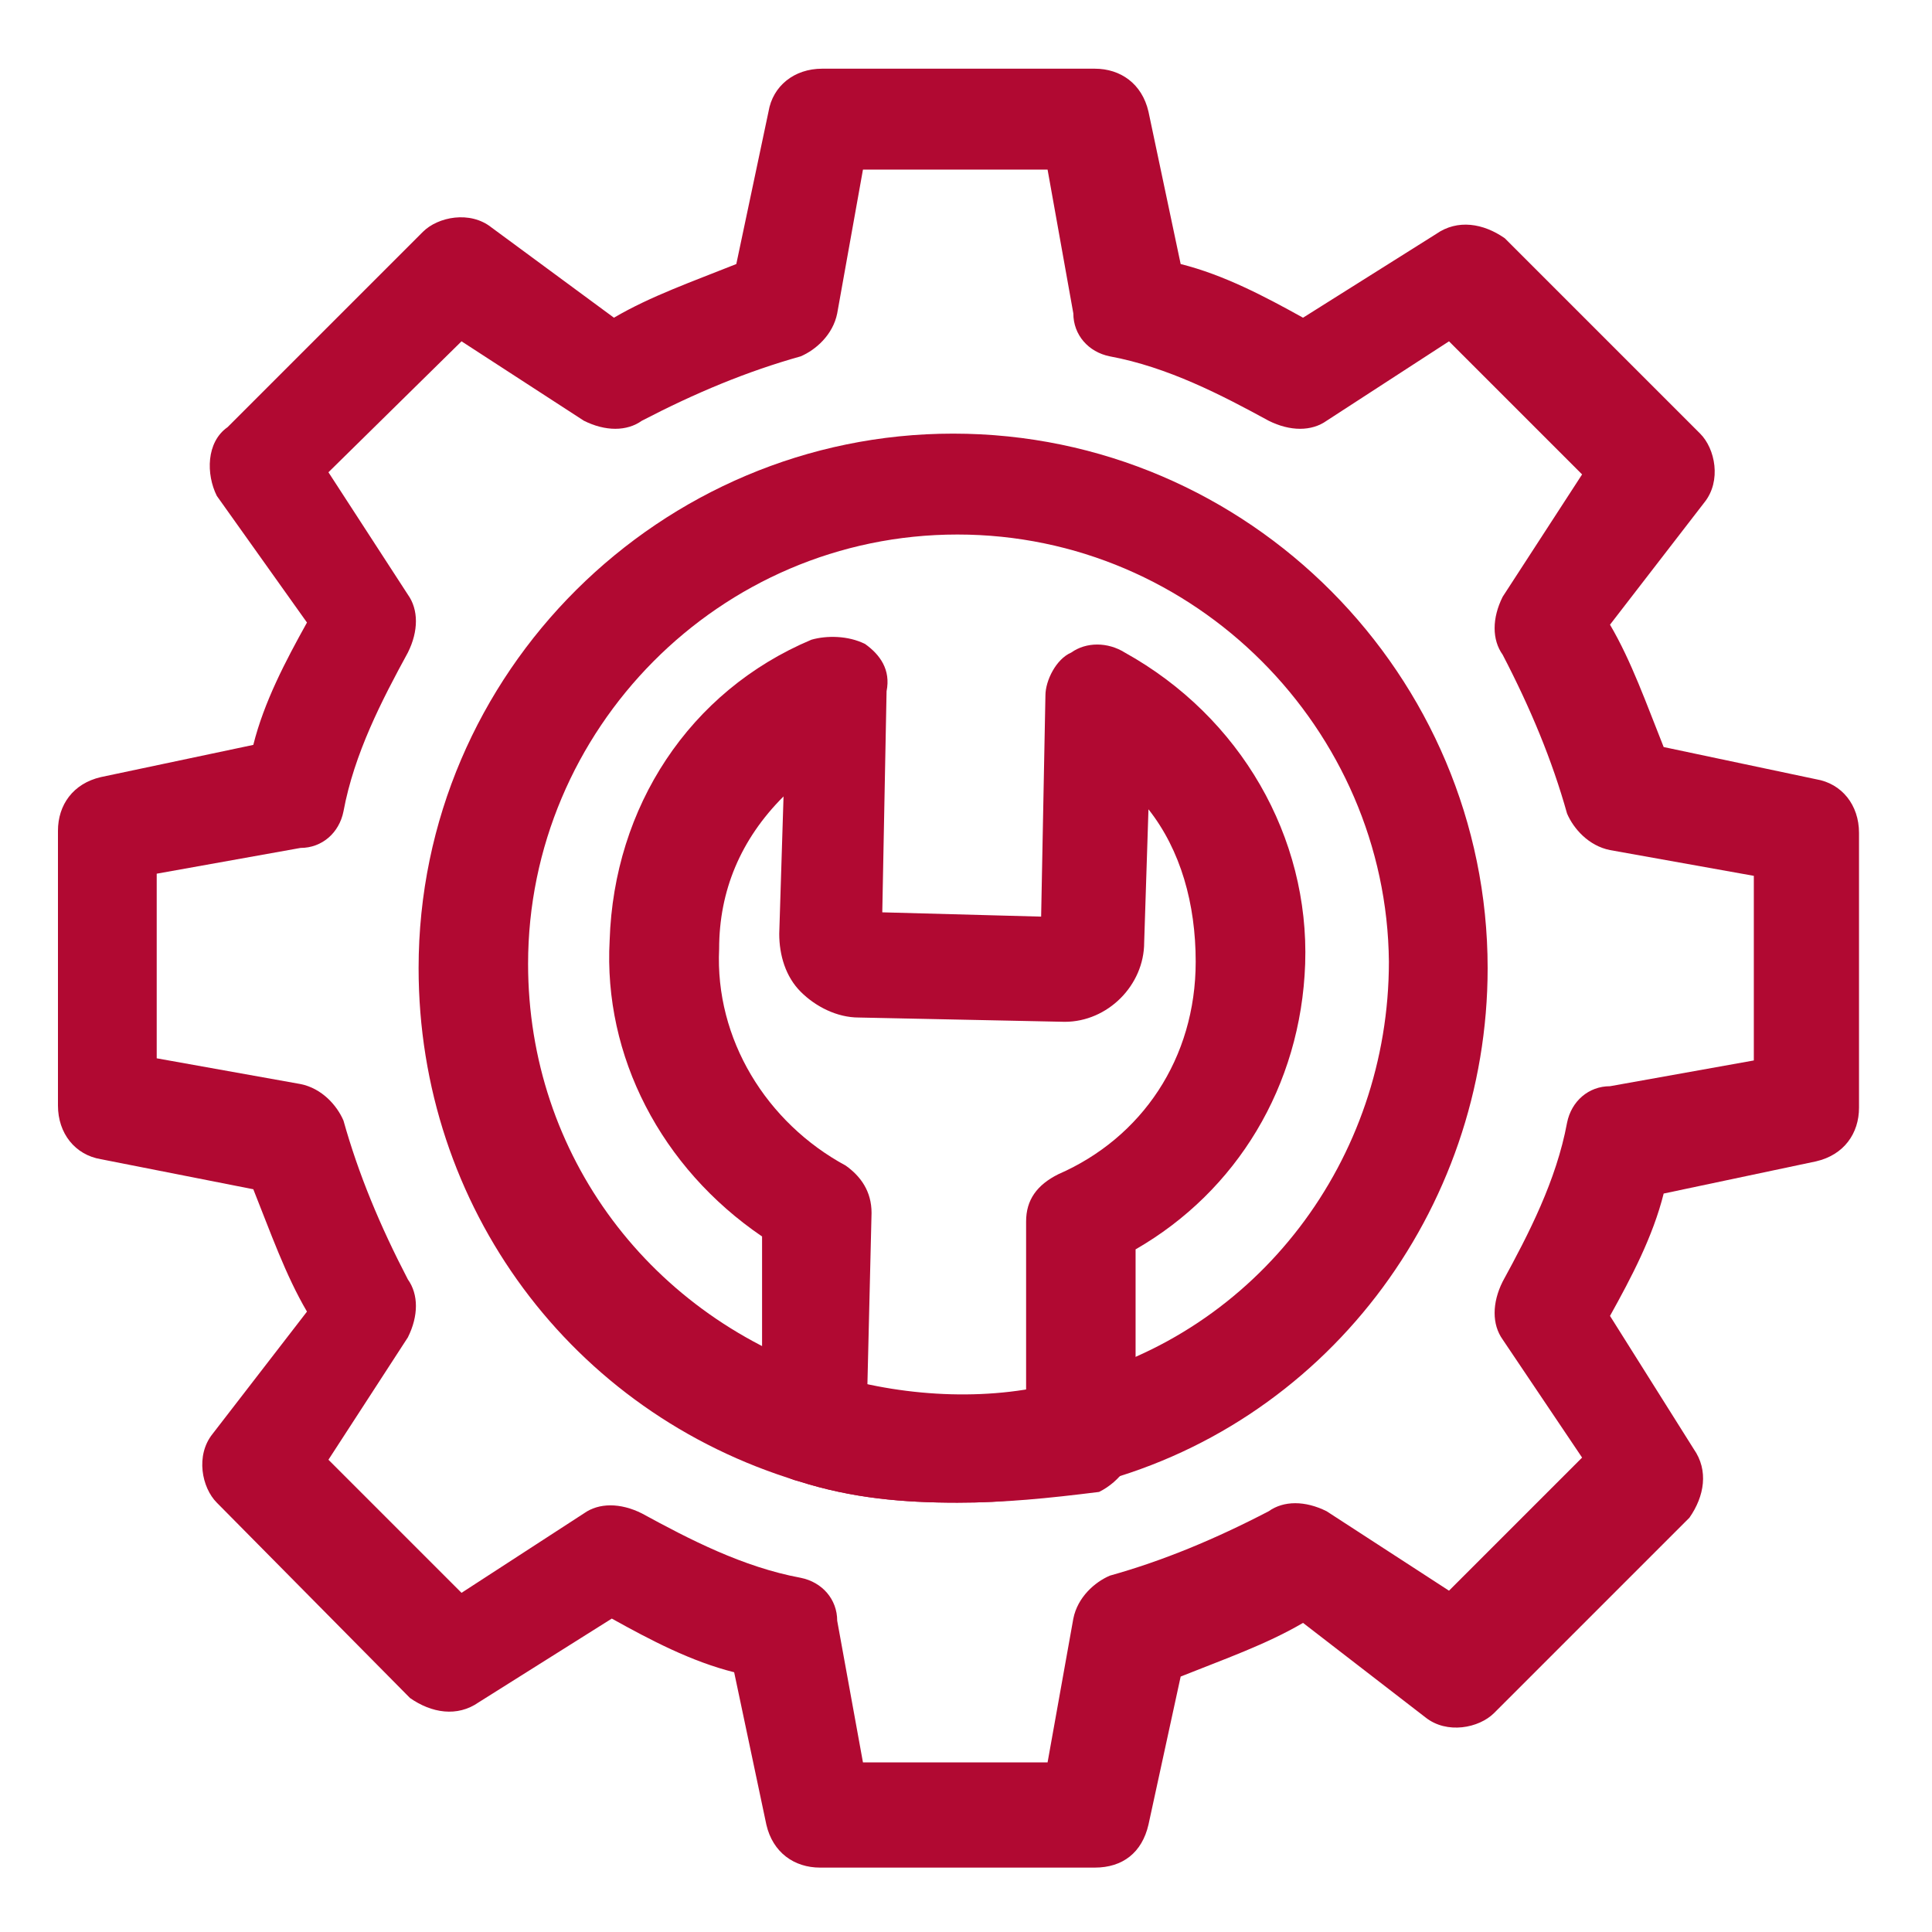
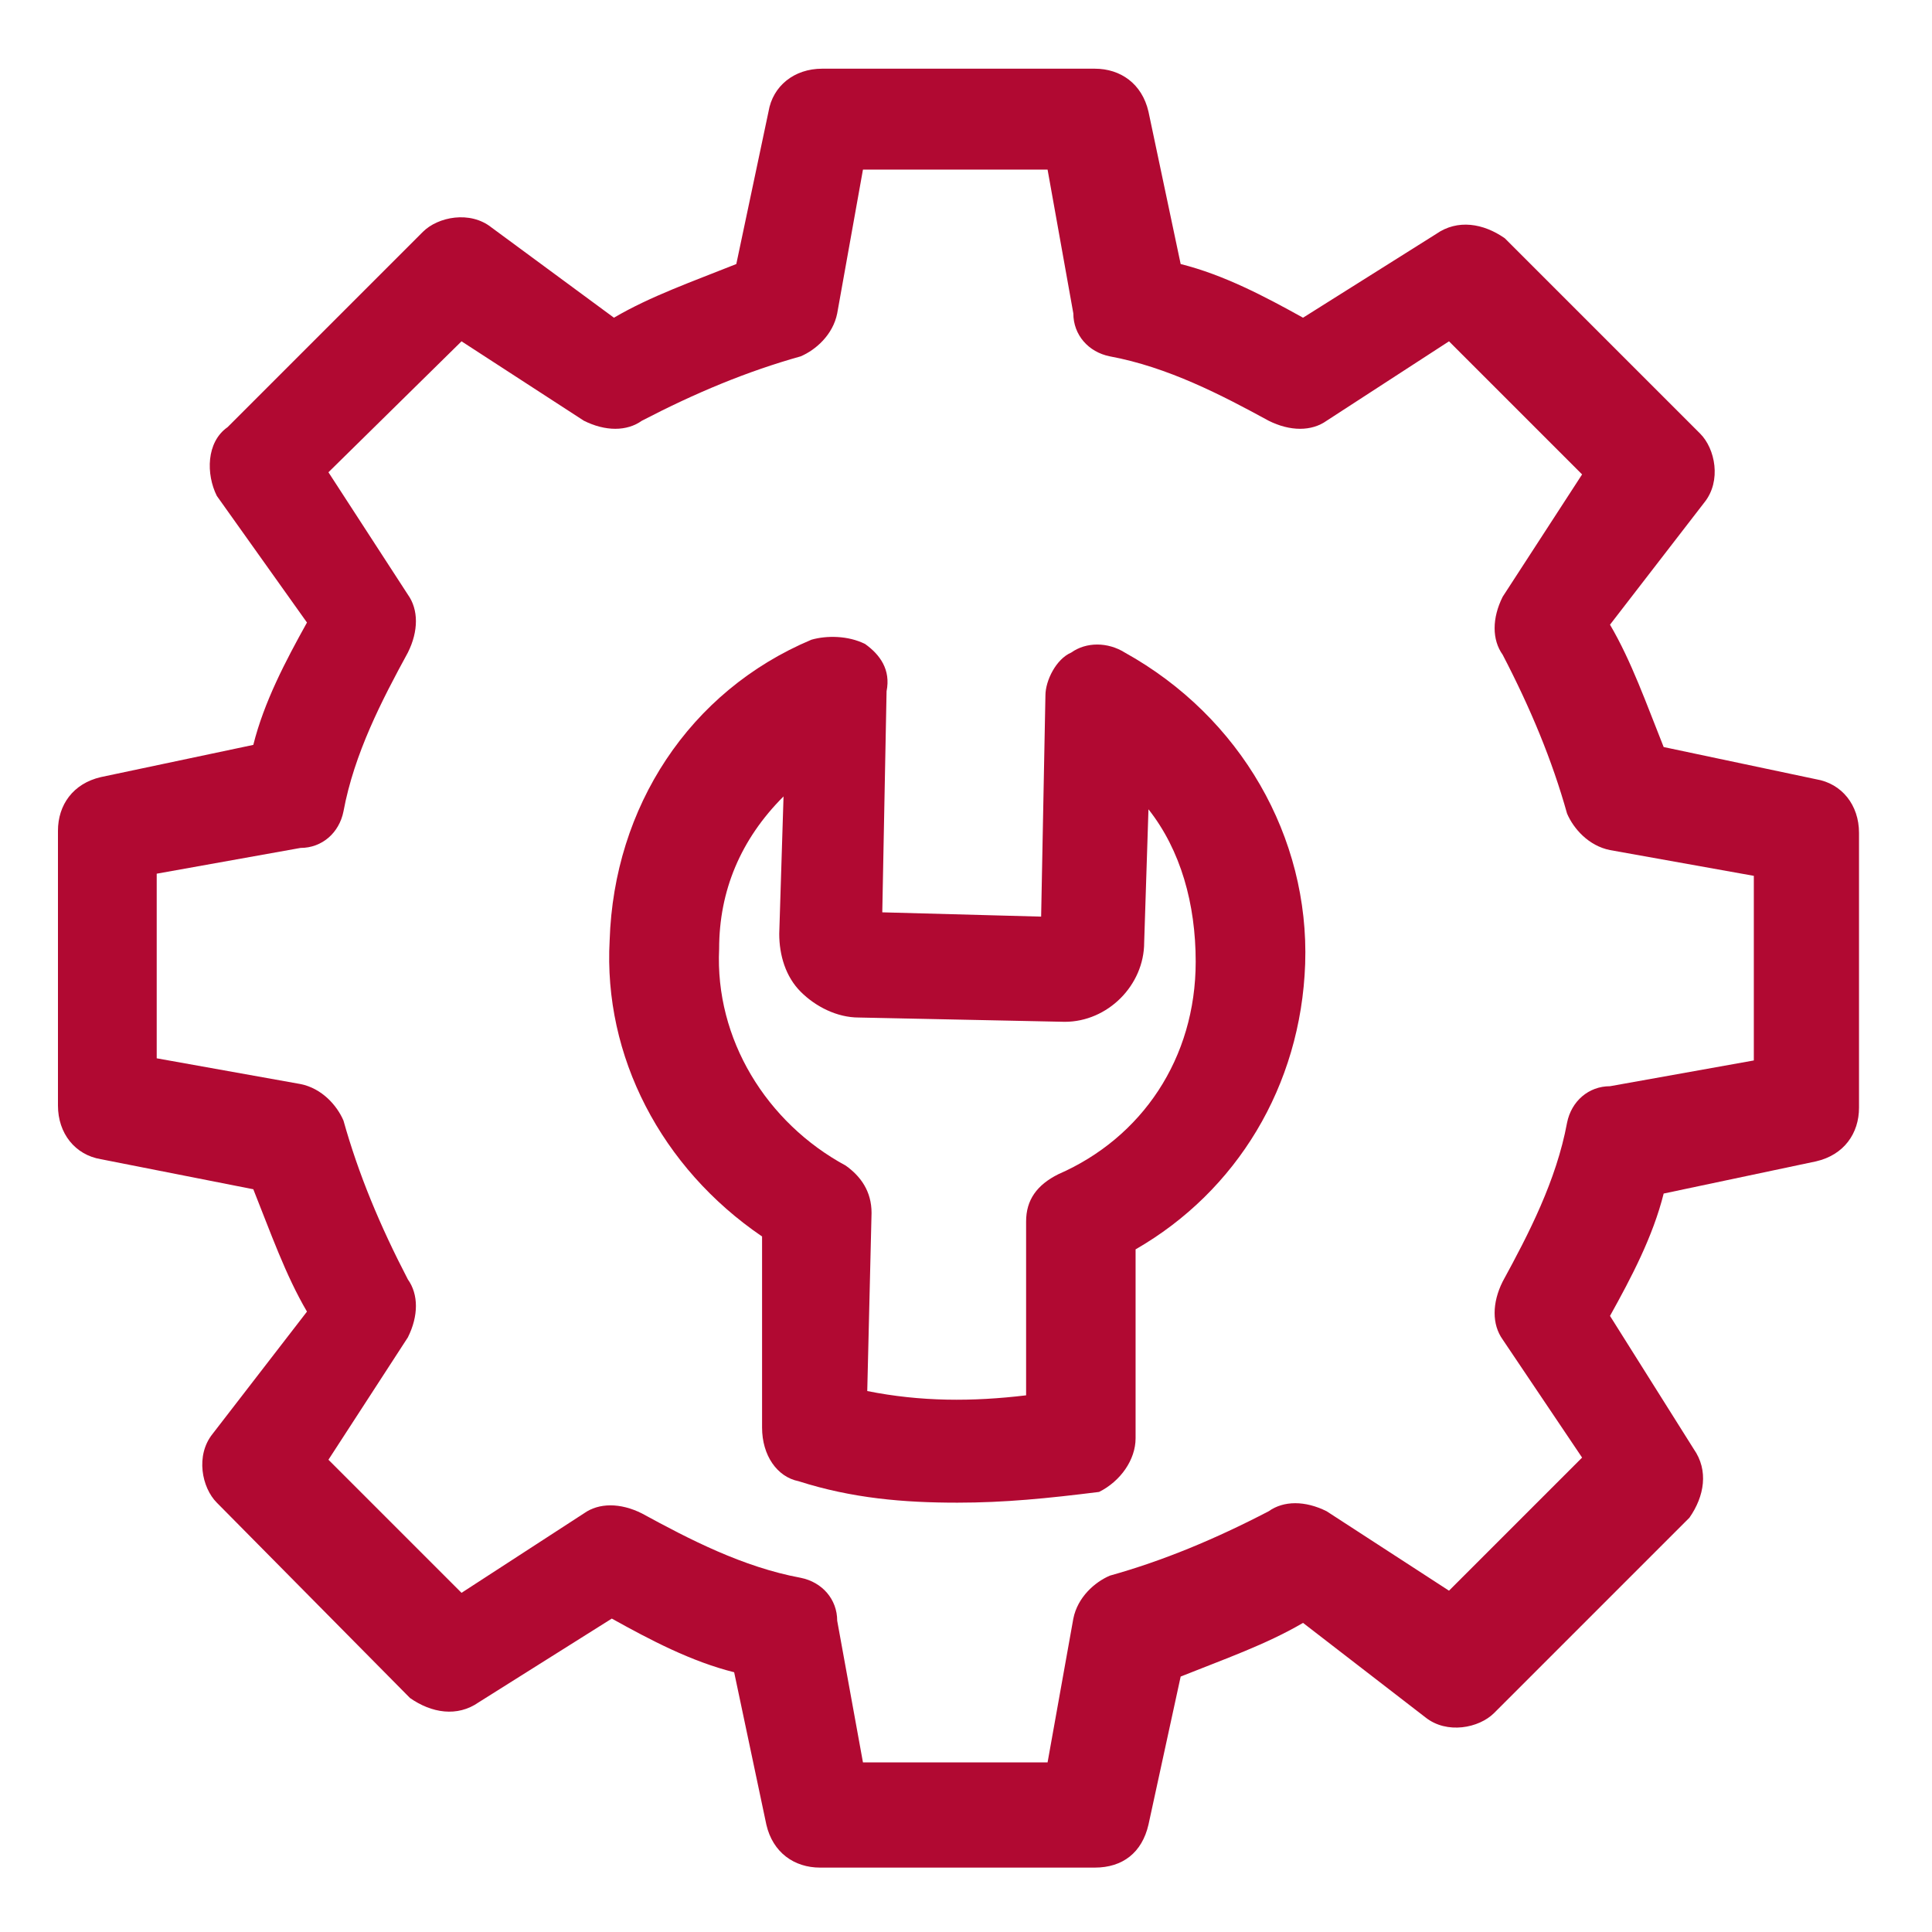
<svg xmlns="http://www.w3.org/2000/svg" version="1.1" id="Ebene_1" x="0px" y="0px" viewBox="0 0 90 90" xml:space="preserve">
  <g>
    <g>
      <path fill="#B10932" d="M51,87H38.2c-1.2,0-2.2-0.7-2.5-2l-1.5-7.1c-2-0.5-3.9-1.5-5.7-2.5l-6.2,3.9c-1,0.7-2.2,0.5-3.2-0.2 L10.1,70c-0.7-0.7-1-2.2-0.2-3.2l4.4-5.7c-1-1.7-1.7-3.7-2.5-5.7L4.7,54c-1.2-0.2-2-1.2-2-2.5V38.7c0-1.2,0.7-2.2,2-2.5l7.1-1.5 c0.5-2,1.5-3.9,2.5-5.7l-4.2-5.9c-0.5-1-0.5-2.5,0.5-3.2l9.1-9.1c0.7-0.7,2.2-1,3.2-0.2l5.7,4.2c1.7-1,3.7-1.7,5.7-2.5l1.5-7.1 c0.2-1.2,1.2-2,2.5-2H51c1.2,0,2.2,0.7,2.5,2l1.5,7.1c2,0.5,3.9,1.5,5.7,2.5l6.2-3.9c1-0.7,2.2-0.5,3.2,0.2l9.1,9.1 c0.7,0.7,1,2.2,0.2,3.2l-4.4,5.7c1,1.7,1.7,3.7,2.5,5.7l7.1,1.5c1.2,0.2,2,1.2,2,2.5v12.8c0,1.2-0.7,2.2-2,2.5l-7.1,1.5 c-0.5,2-1.5,3.9-2.5,5.7l3.9,6.2c0.7,1,0.5,2.2-0.2,3.2l-9.1,9.1c-0.7,0.7-2.2,1-3.2,0.2l-5.7-4.4c-1.7,1-3.7,1.7-5.7,2.5L53.5,85 C53.2,86.3,52.3,87,51,87z M40.2,82.1h8.6l1.2-6.7c0.2-1,1-1.7,1.7-2c2.5-0.7,4.9-1.7,7.4-3c0.7-0.5,1.7-0.5,2.7,0l5.7,3.7 l6.2-6.2L70,62.4c-0.5-0.7-0.5-1.7,0-2.7c1.2-2.2,2.5-4.7,3-7.4c0.2-1,1-1.7,2-1.7l6.7-1.2v-8.6l-6.7-1.2c-1-0.2-1.7-1-2-1.7 c-0.7-2.5-1.7-4.9-3-7.4c-0.5-0.7-0.5-1.7,0-2.7l3.7-5.7l-6.2-6.2l-5.7,3.7c-0.7,0.5-1.7,0.5-2.7,0c-2.2-1.2-4.7-2.5-7.4-3 c-1-0.2-1.7-1-1.7-2l-1.2-6.7h-8.6L39,14.6c-0.2,1-1,1.7-1.7,2c-2.5,0.7-4.9,1.7-7.4,3c-0.7,0.5-1.7,0.5-2.7,0l-5.7-3.7L15.3,22 l3.7,5.7c0.5,0.7,0.5,1.7,0,2.7c-1.2,2.2-2.5,4.7-3,7.4c-0.2,1-1,1.7-2,1.7l-6.7,1.2v8.6l6.7,1.2c1,0.2,1.7,1,2,1.7 c0.7,2.5,1.7,4.9,3,7.4c0.5,0.7,0.5,1.7,0,2.7L15.3,68l6.2,6.2l5.7-3.7c0.7-0.5,1.7-0.5,2.7,0c2.2,1.2,4.7,2.5,7.4,3 c1,0.2,1.7,1,1.7,2L40.2,82.1z" />
      <g>
-         <path fill="#B10932" d="M44.6,70c-2.5,0-4.9-0.2-7.4-1c-10.6-3.2-17.7-12.8-17.7-23.9c0-13.8,11.3-24.9,24.9-24.9 c13.8,0,24.9,11.3,24.9,24.9c0,11.3-7.6,21.4-18.7,24.1C48.8,69.8,46.8,70,44.6,70z M44.6,24.9c-11.1,0-20,9.1-20,20 c0,8.9,5.7,16.5,14.3,19.2c3.4,1,7.4,1.2,10.8,0.2c8.9-2.2,15-10.3,15-19.5C64.6,34,55.7,24.9,44.6,24.9z" />
-         <path fill="#B10932" d="M44.6,70c-2.5,0-4.9-0.2-7.4-1c-1-0.2-1.7-1.2-1.7-2.5v-8.9c-4.7-3.2-7.4-8.4-7.1-13.8 c0.2-6.2,3.7-11.6,9.4-14c0.7-0.2,1.7-0.2,2.5,0.2c0.7,0.5,1.2,1.2,1,2.2l-0.2,10.3l7.4,0.2l0.2-10.3c0-0.7,0.5-1.7,1.2-2 c0.7-0.5,1.7-0.5,2.5,0c5.4,3,8.6,8.6,8.4,14.5c-0.2,5.7-3.2,10.6-7.9,13.3V67c0,1-0.7,2-1.7,2.5C48.8,69.8,46.8,70,44.6,70z M40.4,64.8c2.5,0.5,4.9,0.5,7.4,0.2v-8.1c0-1,0.5-1.7,1.5-2.2c3.9-1.7,6.4-5.4,6.4-9.9c0-2.7-0.7-5.2-2.2-7.1l-0.2,6.2 c0,2-1.7,3.7-3.7,3.7l-9.6-0.2c-1,0-2-0.5-2.7-1.2c-0.7-0.7-1-1.7-1-2.7l0.2-6.4c-2,2-3,4.4-3,7.1c-0.2,4.2,2.2,8.1,5.9,10.1 c0.7,0.5,1.2,1.2,1.2,2.2L40.4,64.8z" />
+         <path fill="#B10932" d="M44.6,70c-2.5,0-4.9-0.2-7.4-1c-1-0.2-1.7-1.2-1.7-2.5v-8.9c-4.7-3.2-7.4-8.4-7.1-13.8 c0.2-6.2,3.7-11.6,9.4-14c0.7-0.2,1.7-0.2,2.5,0.2c0.7,0.5,1.2,1.2,1,2.2l-0.2,10.3l7.4,0.2l0.2-10.3c0-0.7,0.5-1.7,1.2-2 c0.7-0.5,1.7-0.5,2.5,0c5.4,3,8.6,8.6,8.4,14.5c-0.2,5.7-3.2,10.6-7.9,13.3V67c0,1-0.7,2-1.7,2.5C48.8,69.8,46.8,70,44.6,70M40.4,64.8c2.5,0.5,4.9,0.5,7.4,0.2v-8.1c0-1,0.5-1.7,1.5-2.2c3.9-1.7,6.4-5.4,6.4-9.9c0-2.7-0.7-5.2-2.2-7.1l-0.2,6.2 c0,2-1.7,3.7-3.7,3.7l-9.6-0.2c-1,0-2-0.5-2.7-1.2c-0.7-0.7-1-1.7-1-2.7l0.2-6.4c-2,2-3,4.4-3,7.1c-0.2,4.2,2.2,8.1,5.9,10.1 c0.7,0.5,1.2,1.2,1.2,2.2L40.4,64.8z" />
      </g>
    </g>
  </g>
</svg>